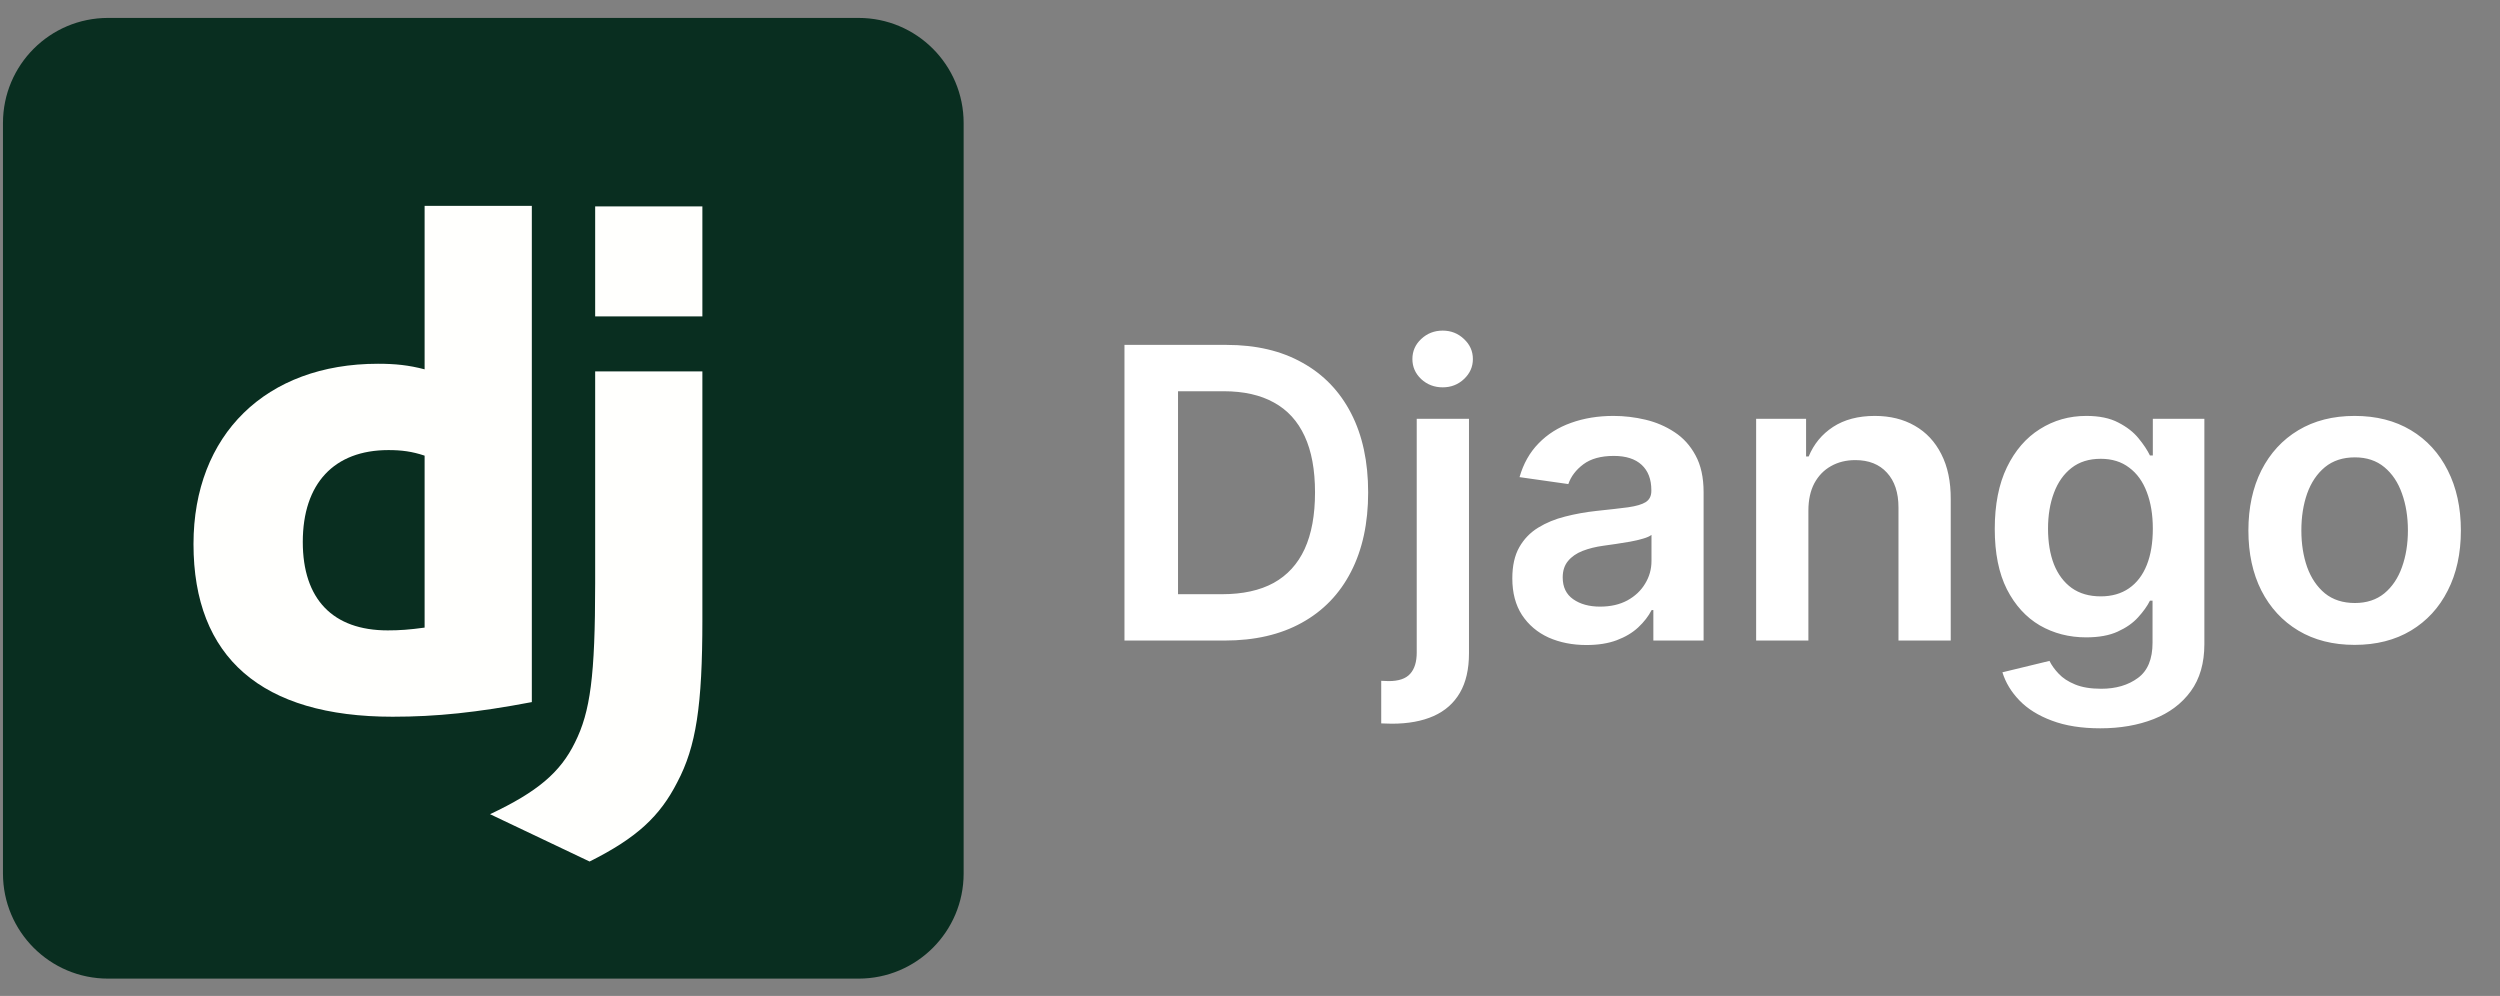
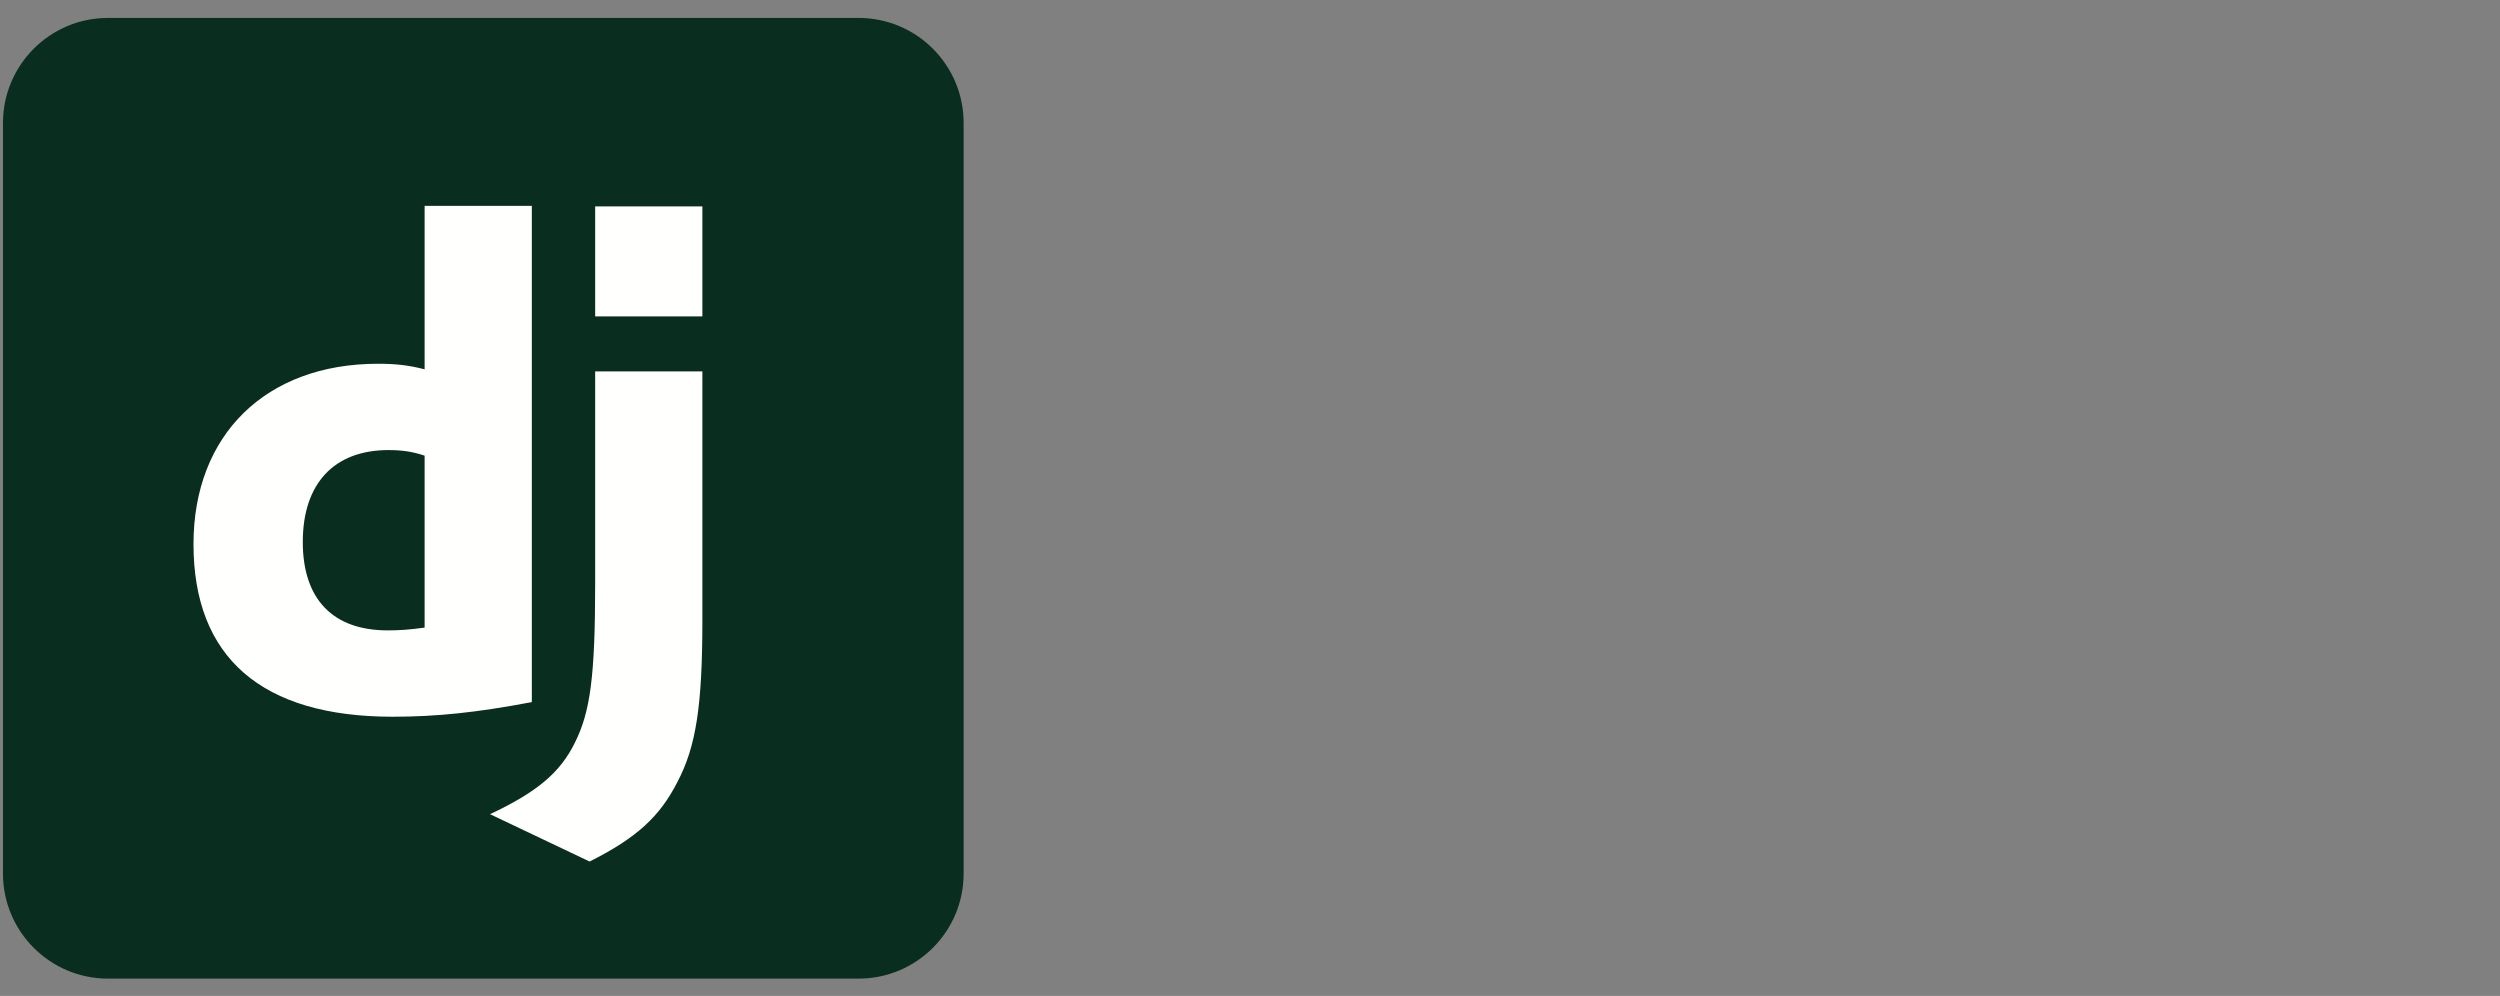
<svg xmlns="http://www.w3.org/2000/svg" width="123" height="49" viewBox="0 0 123 49" fill="none">
  <rect x="0" y="0" width="123" height="49" fill="#808080" stroke="none" />
  <path d="M42.242 0.882H5.315C2.46 0.882 0.146 3.196 0.146 6.052V42.978C0.146 45.833 2.46 48.148 5.315 48.148H42.242C45.097 48.148 47.411 45.833 47.411 42.978V6.052C47.411 3.196 45.097 0.882 42.242 0.882Z" fill="#092E20" />
  <path d="M34.557 18.274V30.501C34.557 34.714 34.249 36.735 33.324 38.482C32.468 40.16 31.337 41.222 29.008 42.387L24.11 40.058C26.439 38.962 27.57 38.003 28.289 36.529C29.043 35.023 29.282 33.276 29.282 28.686V18.274H34.557ZM26.166 10.128V34.543C23.46 35.057 21.473 35.263 19.316 35.263C12.876 35.263 9.52 32.351 9.52 26.768C9.52 21.39 13.082 17.897 18.596 17.897C19.452 17.897 20.103 17.965 20.891 18.171V10.128H26.166ZM19.11 22.144C16.439 22.144 14.897 23.788 14.897 26.665C14.897 29.474 16.37 31.015 19.076 31.015C19.658 31.015 20.138 30.981 20.891 30.878V22.418C20.275 22.212 19.761 22.144 19.11 22.144ZM34.557 10.156V15.568H29.282V10.156H34.557Z" fill="#FFFFFD" />
-   <path d="M60.253 31.515H55.324V16.969H60.353C61.797 16.969 63.037 17.26 64.074 17.843C65.116 18.42 65.916 19.251 66.475 20.336C67.034 21.42 67.313 22.717 67.313 24.228C67.313 25.743 67.031 27.045 66.468 28.134C65.909 29.223 65.102 30.059 64.046 30.641C62.995 31.224 61.731 31.515 60.253 31.515ZM57.959 29.235H60.125C61.139 29.235 61.984 29.05 62.661 28.681C63.338 28.307 63.847 27.75 64.188 27.012C64.529 26.268 64.699 25.34 64.699 24.228C64.699 23.115 64.529 22.192 64.188 21.458C63.847 20.719 63.343 20.168 62.675 19.803C62.012 19.434 61.188 19.249 60.204 19.249H57.959V29.235ZM69.703 20.606H72.274V32.14C72.274 32.926 72.125 33.574 71.826 34.086C71.528 34.597 71.097 34.978 70.534 35.229C69.97 35.48 69.286 35.606 68.481 35.606C68.387 35.606 68.299 35.603 68.219 35.599C68.138 35.599 68.05 35.596 67.956 35.591V33.496C68.027 33.501 68.091 33.503 68.147 33.503C68.204 33.508 68.263 33.51 68.325 33.51C68.817 33.51 69.17 33.39 69.383 33.148C69.596 32.911 69.703 32.563 69.703 32.104V20.606ZM70.981 19.057C70.569 19.057 70.217 18.922 69.923 18.652C69.634 18.378 69.49 18.049 69.49 17.665C69.49 17.277 69.634 16.948 69.923 16.678C70.217 16.403 70.569 16.266 70.981 16.266C71.388 16.266 71.737 16.403 72.025 16.678C72.319 16.948 72.466 17.277 72.466 17.665C72.466 18.049 72.319 18.378 72.025 18.652C71.737 18.922 71.388 19.057 70.981 19.057ZM78.057 31.735C77.366 31.735 76.743 31.612 76.189 31.366C75.64 31.115 75.204 30.745 74.882 30.258C74.565 29.77 74.406 29.169 74.406 28.454C74.406 27.838 74.52 27.329 74.747 26.927C74.975 26.524 75.285 26.202 75.678 25.961C76.071 25.719 76.513 25.537 77.006 25.414C77.503 25.286 78.017 25.194 78.547 25.137C79.186 25.07 79.705 25.011 80.102 24.959C80.5 24.902 80.789 24.817 80.969 24.704C81.153 24.585 81.246 24.403 81.246 24.157V24.114C81.246 23.579 81.087 23.165 80.77 22.871C80.453 22.578 79.996 22.431 79.399 22.431C78.769 22.431 78.27 22.568 77.901 22.843C77.536 23.117 77.29 23.442 77.162 23.816L74.761 23.475C74.951 22.812 75.263 22.258 75.699 21.813C76.135 21.363 76.667 21.027 77.297 20.804C77.927 20.577 78.623 20.463 79.385 20.463C79.911 20.463 80.434 20.525 80.955 20.648C81.475 20.771 81.951 20.975 82.382 21.259C82.813 21.538 83.159 21.919 83.419 22.402C83.684 22.885 83.817 23.489 83.817 24.213V31.515H81.345V30.016H81.26C81.104 30.319 80.884 30.603 80.6 30.868C80.32 31.129 79.967 31.34 79.541 31.5C79.12 31.657 78.625 31.735 78.057 31.735ZM78.725 29.846C79.241 29.846 79.688 29.744 80.067 29.54C80.446 29.332 80.737 29.057 80.94 28.716C81.149 28.375 81.253 28.004 81.253 27.601V26.316C81.172 26.382 81.035 26.444 80.841 26.5C80.652 26.557 80.439 26.607 80.202 26.65C79.965 26.692 79.731 26.73 79.499 26.763C79.267 26.796 79.065 26.825 78.895 26.849C78.511 26.901 78.168 26.986 77.865 27.104C77.562 27.223 77.323 27.388 77.148 27.601C76.973 27.81 76.885 28.079 76.885 28.411C76.885 28.884 77.058 29.242 77.403 29.483C77.749 29.725 78.189 29.846 78.725 29.846ZM88.973 25.123V31.515H86.402V20.606H88.859V22.459H88.987C89.238 21.849 89.638 21.363 90.188 21.003C90.742 20.643 91.426 20.463 92.24 20.463C92.993 20.463 93.649 20.625 94.207 20.947C94.771 21.268 95.207 21.735 95.514 22.346C95.827 22.956 95.981 23.697 95.976 24.569V31.515H93.405V24.966C93.405 24.237 93.216 23.667 92.837 23.255C92.463 22.843 91.944 22.637 91.281 22.637C90.832 22.637 90.431 22.736 90.081 22.935C89.735 23.129 89.463 23.411 89.264 23.78C89.07 24.15 88.973 24.597 88.973 25.123ZM103.334 35.833C102.411 35.833 101.618 35.707 100.955 35.456C100.292 35.21 99.759 34.879 99.357 34.462C98.954 34.045 98.675 33.584 98.519 33.077L100.834 32.516C100.938 32.729 101.09 32.94 101.288 33.148C101.487 33.361 101.755 33.536 102.091 33.674C102.432 33.816 102.86 33.887 103.377 33.887C104.106 33.887 104.709 33.709 105.188 33.354C105.666 33.004 105.905 32.426 105.905 31.621V29.554H105.777C105.645 29.82 105.45 30.092 105.195 30.371C104.944 30.651 104.61 30.885 104.193 31.074C103.781 31.264 103.263 31.358 102.638 31.358C101.8 31.358 101.04 31.162 100.358 30.769C99.681 30.371 99.141 29.779 98.739 28.993C98.341 28.203 98.142 27.213 98.142 26.025C98.142 24.827 98.341 23.816 98.739 22.992C99.141 22.163 99.683 21.536 100.365 21.11C101.047 20.679 101.807 20.463 102.645 20.463C103.284 20.463 103.81 20.572 104.222 20.79C104.638 21.003 104.97 21.261 105.216 21.564C105.462 21.863 105.649 22.144 105.777 22.41H105.919V20.606H108.455V31.692C108.455 32.625 108.232 33.397 107.787 34.008C107.342 34.618 106.734 35.075 105.962 35.378C105.19 35.681 104.314 35.833 103.334 35.833ZM103.355 29.341C103.9 29.341 104.364 29.209 104.747 28.944C105.131 28.678 105.422 28.297 105.621 27.8C105.82 27.303 105.919 26.706 105.919 26.01C105.919 25.324 105.82 24.723 105.621 24.206C105.427 23.69 105.138 23.29 104.754 23.006C104.376 22.717 103.909 22.573 103.355 22.573C102.782 22.573 102.304 22.722 101.921 23.02C101.537 23.319 101.248 23.728 101.054 24.249C100.86 24.765 100.763 25.352 100.763 26.01C100.763 26.678 100.86 27.263 101.054 27.765C101.253 28.262 101.544 28.65 101.928 28.929C102.316 29.204 102.792 29.341 103.355 29.341ZM115.848 31.728C114.783 31.728 113.859 31.493 113.078 31.025C112.297 30.556 111.691 29.9 111.26 29.057C110.834 28.215 110.621 27.23 110.621 26.103C110.621 24.976 110.834 23.989 111.26 23.141C111.691 22.294 112.297 21.635 113.078 21.167C113.859 20.698 114.783 20.463 115.848 20.463C116.913 20.463 117.837 20.698 118.618 21.167C119.399 21.635 120.003 22.294 120.429 23.141C120.86 23.989 121.075 24.976 121.075 26.103C121.075 27.23 120.86 28.215 120.429 29.057C120.003 29.9 119.399 30.556 118.618 31.025C117.837 31.493 116.913 31.728 115.848 31.728ZM115.862 29.668C116.44 29.668 116.923 29.509 117.311 29.192C117.699 28.87 117.988 28.439 118.178 27.9C118.372 27.36 118.469 26.759 118.469 26.096C118.469 25.428 118.372 24.824 118.178 24.285C117.988 23.74 117.699 23.307 117.311 22.985C116.923 22.663 116.44 22.502 115.862 22.502C115.27 22.502 114.778 22.663 114.385 22.985C113.997 23.307 113.706 23.74 113.511 24.285C113.322 24.824 113.227 25.428 113.227 26.096C113.227 26.759 113.322 27.36 113.511 27.9C113.706 28.439 113.997 28.87 114.385 29.192C114.778 29.509 115.27 29.668 115.862 29.668Z" fill="white" />
</svg>